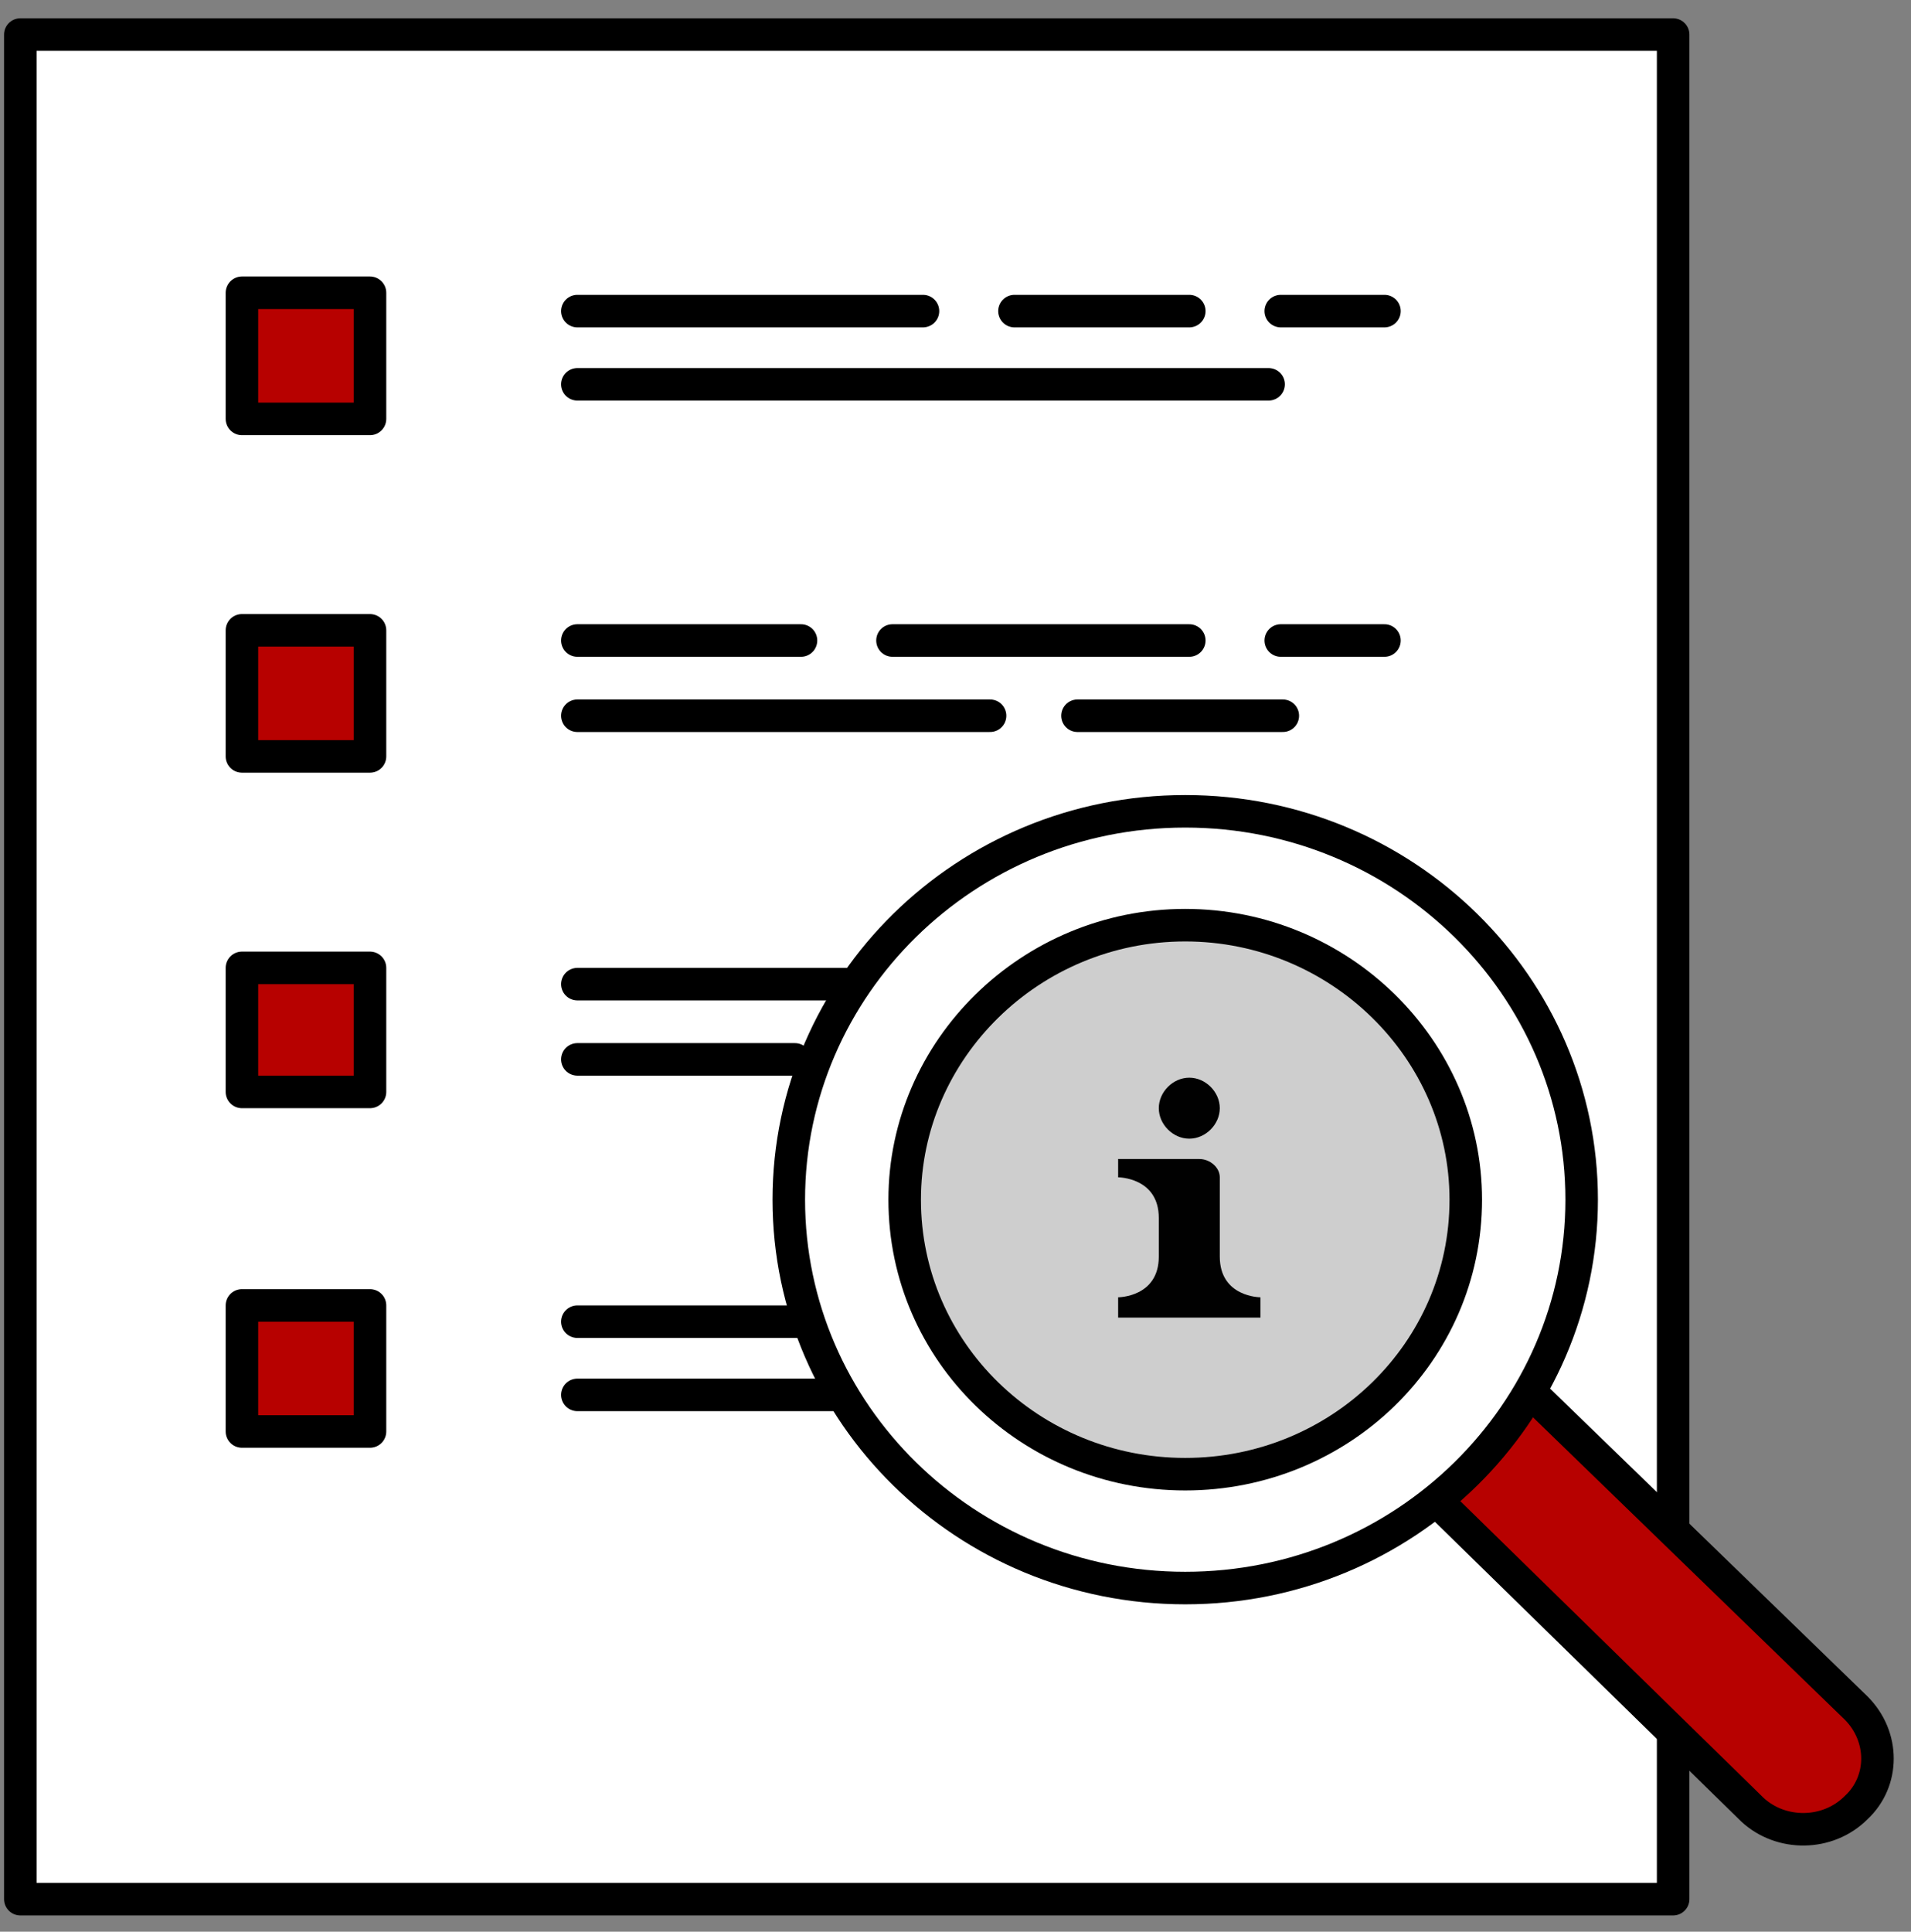
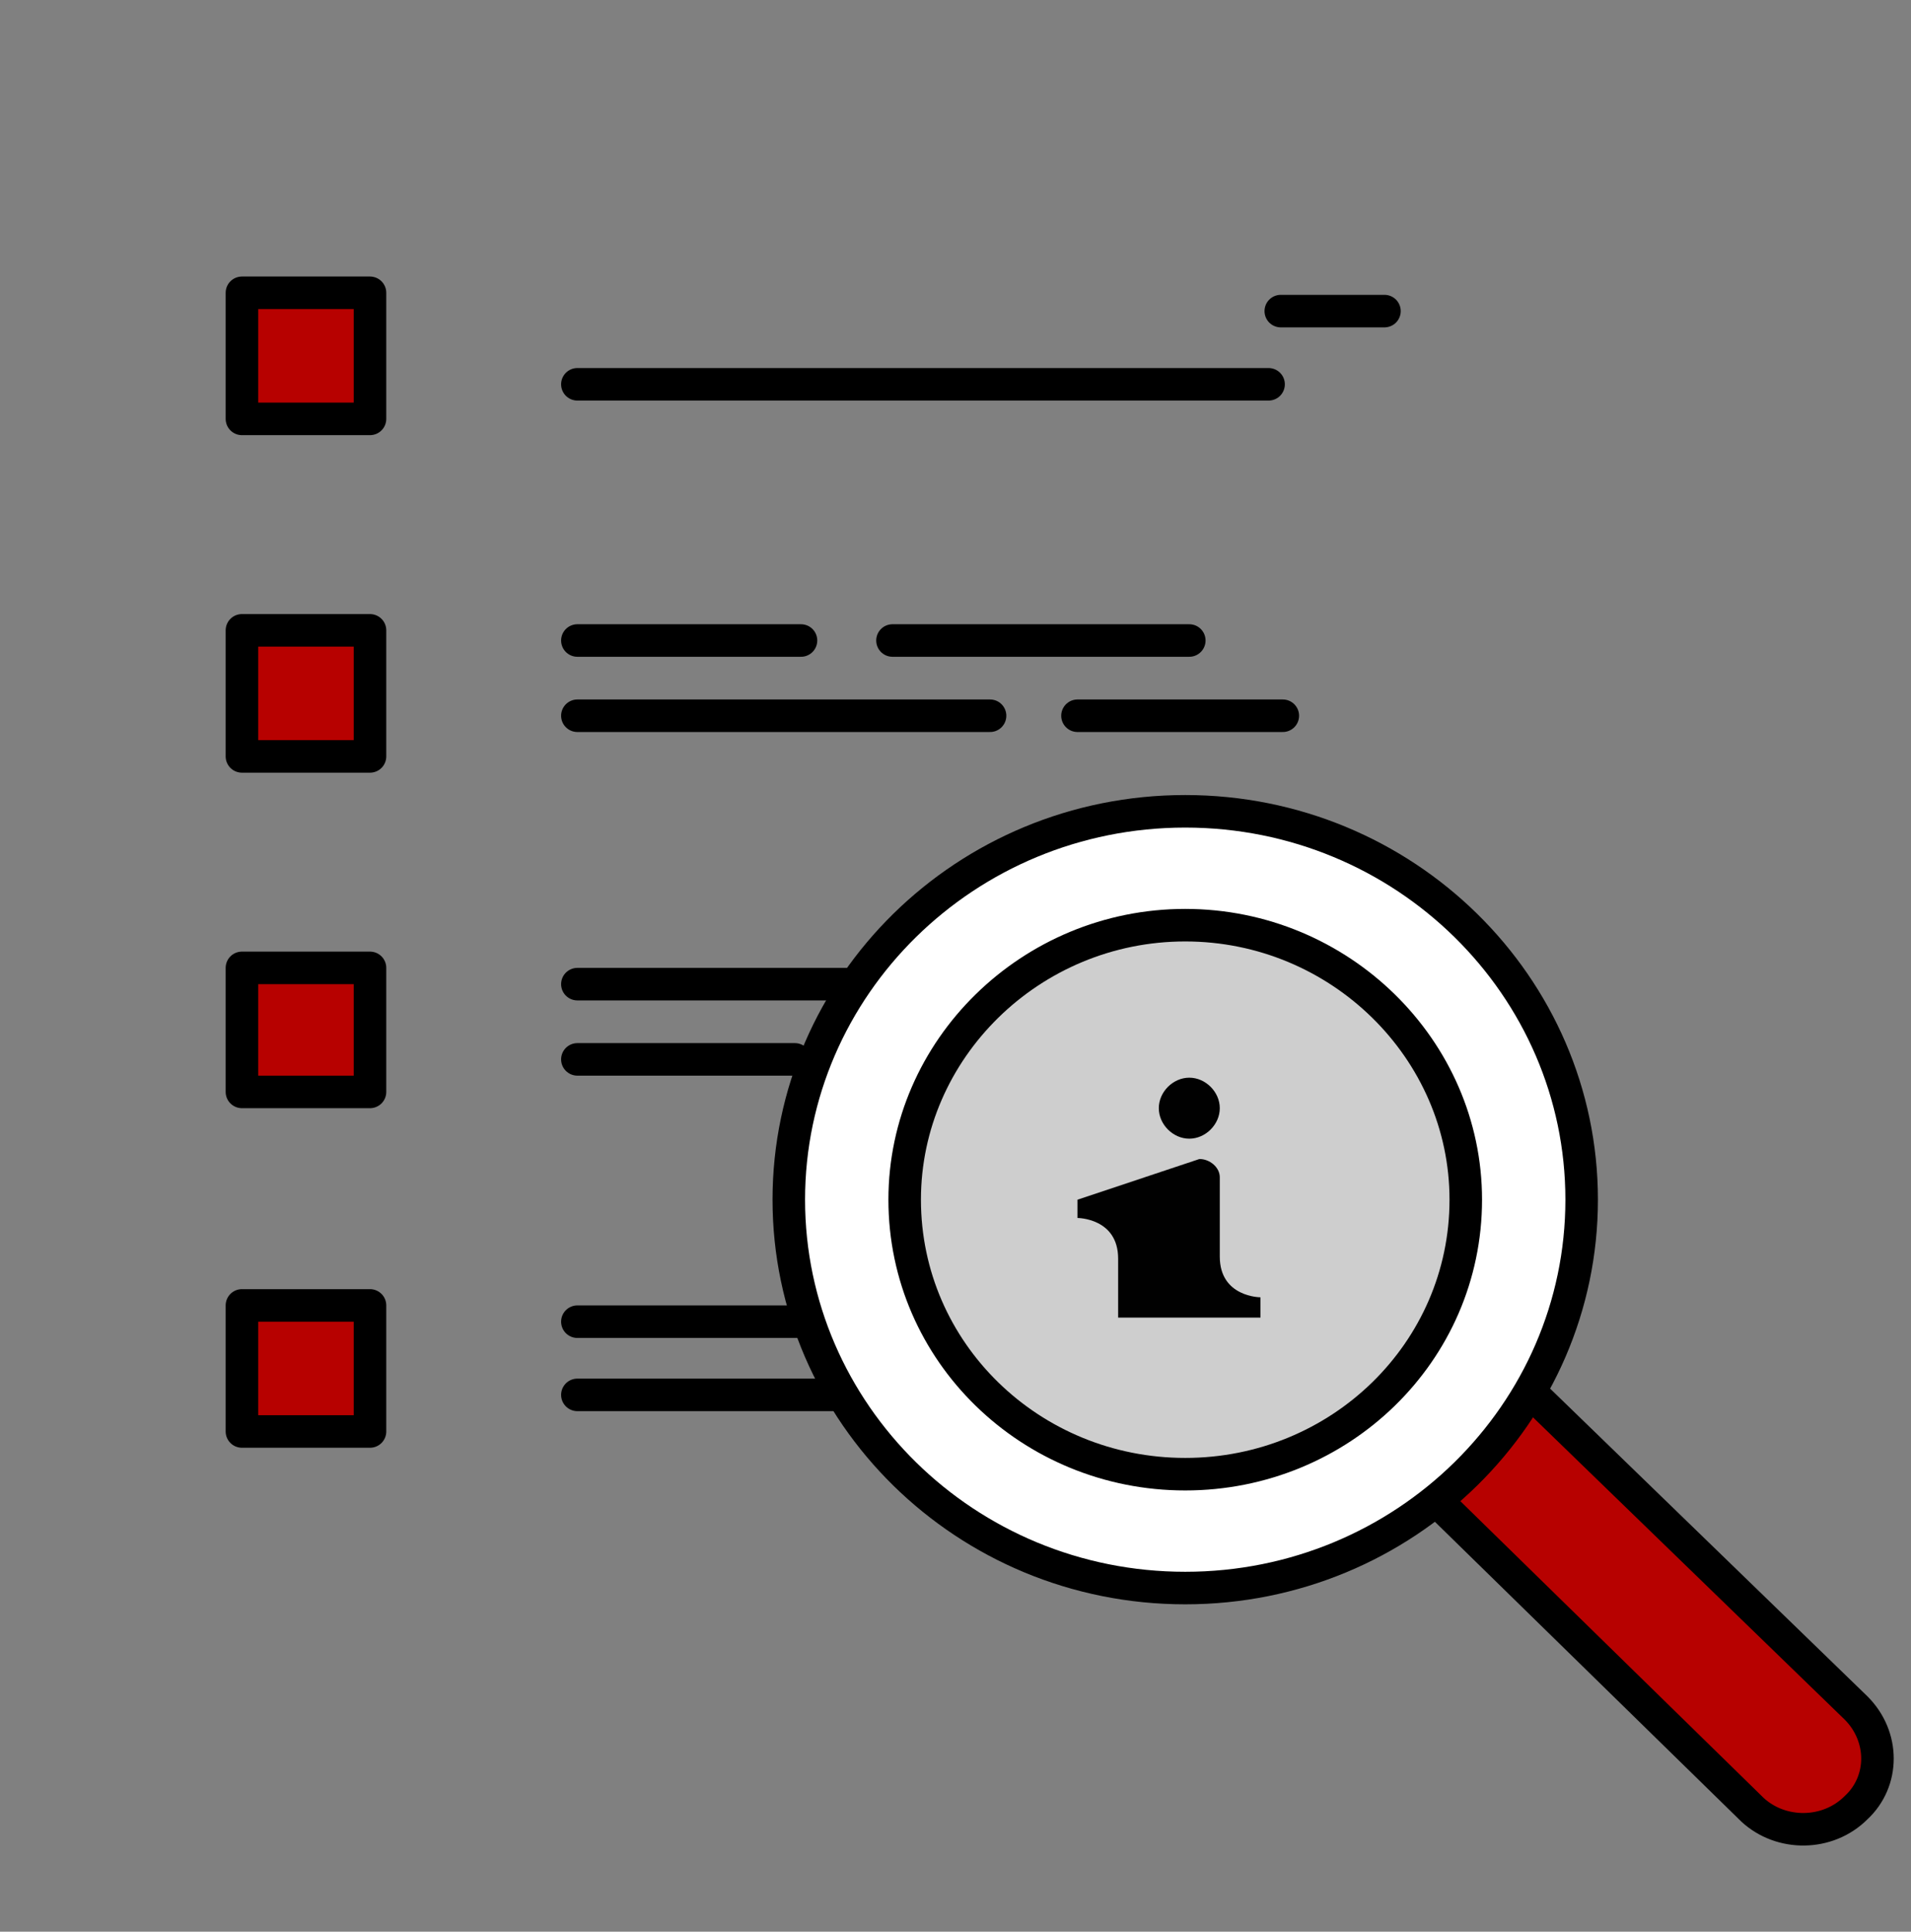
<svg xmlns="http://www.w3.org/2000/svg" version="1.2" viewBox="0 0 94 95" width="94" height="95">
  <rect x="0" y="0" width="94" height="95" fill="#808080" stroke="none" />
  <title>image</title>
  <style>
		.s0 { fill: #ffffff;stroke: #000000;stroke-linecap: round;stroke-linejoin: round;stroke-width: 1.6 } 
		.s1 { fill: #b70100;stroke: #000000;stroke-linecap: round;stroke-linejoin: round;stroke-width: 1.6 } 
		.s2 { fill: none;stroke: #000000;stroke-linecap: round;stroke-linejoin: round;stroke-width: 1.6 } 
		.s3 { fill: #cecece;stroke: #000000;stroke-linecap: round;stroke-linejoin: round;stroke-width: 1.6 } 
		.s4 { fill: #010101 } 
	</style>
-   <path id="Layer" class="s0" d="m82.3 93.4h-81.3v-91.7h81.3z" />
  <path id="Layer" class="s1" d="m18.2 20.6h-6.3v-6.2h6.3z" />
-   <path id="Layer" class="s2" d="m28.4 15.3h17" />
  <path id="Layer" class="s2" d="m28.4 18.9h34" />
-   <path id="Layer" class="s2" d="m49.9 15.3h8.6" />
  <path id="Layer" class="s2" d="m63 15.3h5.1" />
  <path id="Layer" class="s1" d="m18.2 70.4h-6.3v-6.2h6.3z" />
  <path id="Layer" class="s2" d="m28.4 65h17" />
  <path id="Layer" class="s2" d="m28.4 68.6h34" />
  <path id="Layer" class="s2" d="m49.9 65h8.6" />
  <path id="Layer" class="s2" d="m63 65h5.1" />
  <path id="Layer" class="s1" d="m18.2 37.2h-6.3v-6.2h6.3z" />
  <path id="Layer" class="s2" d="m28.4 31.5h11" />
  <path id="Layer" class="s2" d="m28.4 35.2h20.3" />
  <path id="Layer" class="s2" d="m53 35.2h10.1" />
  <path id="Layer" class="s2" d="m43.9 31.5h14.6" />
-   <path id="Layer" class="s2" d="m63 31.5h5.1" />
  <path id="Layer" class="s1" d="m18.2 53.7h-6.3v-6.1h6.3z" />
  <path id="Layer" class="s2" d="m28.4 48.4h17" />
  <path id="Layer" class="s2" d="m28.4 52.1h10.7" />
-   <path id="Layer" class="s2" d="m48.9 48.4h10.6" />
  <path id="Layer" class="s1" d="m86.2 89l-22.9-22.4c-1.4-1.3-1.4-3.5 0-4.9 1.4-1.3 3.6-1.3 5 0l23 22.3c1.4 1.4 1.4 3.6 0 4.9-1.4 1.4-3.7 1.4-5.1 0.1z" />
  <path id="Layer" class="s0" d="m38.8 59c0-10.5 8.7-19.1 19.5-19.1 10.8 0 19.5 8.6 19.5 19.1 0 10.5-8.7 19.1-19.5 19.1-10.8 0-19.5-8.6-19.5-19.1z" />
  <path id="Layer" class="s3" d="m44.5 59c0-7.4 6.2-13.5 13.8-13.5 7.6 0 13.8 6.1 13.8 13.5 0 7.5-6.2 13.5-13.8 13.5-7.6 0-13.8-6-13.8-13.5z" />
-   <path id="Layer" class="s4" d="m59 57c0.5 0 1 0.4 1 0.9v3.9c0 2 2 2 2 2v1h-7v-1c0 0 2 0 2-2v-1.9c0-2-2-2-2-2v-0.9zm1-2.5c0 0.8-0.7 1.5-1.5 1.5-0.8 0-1.5-0.7-1.5-1.5 0-0.8 0.7-1.5 1.5-1.5 0.8 0 1.5 0.7 1.5 1.5z" />
+   <path id="Layer" class="s4" d="m59 57c0.5 0 1 0.4 1 0.9v3.9c0 2 2 2 2 2v1h-7v-1v-1.9c0-2-2-2-2-2v-0.9zm1-2.5c0 0.8-0.7 1.5-1.5 1.5-0.8 0-1.5-0.7-1.5-1.5 0-0.8 0.7-1.5 1.5-1.5 0.8 0 1.5 0.7 1.5 1.5z" />
</svg>